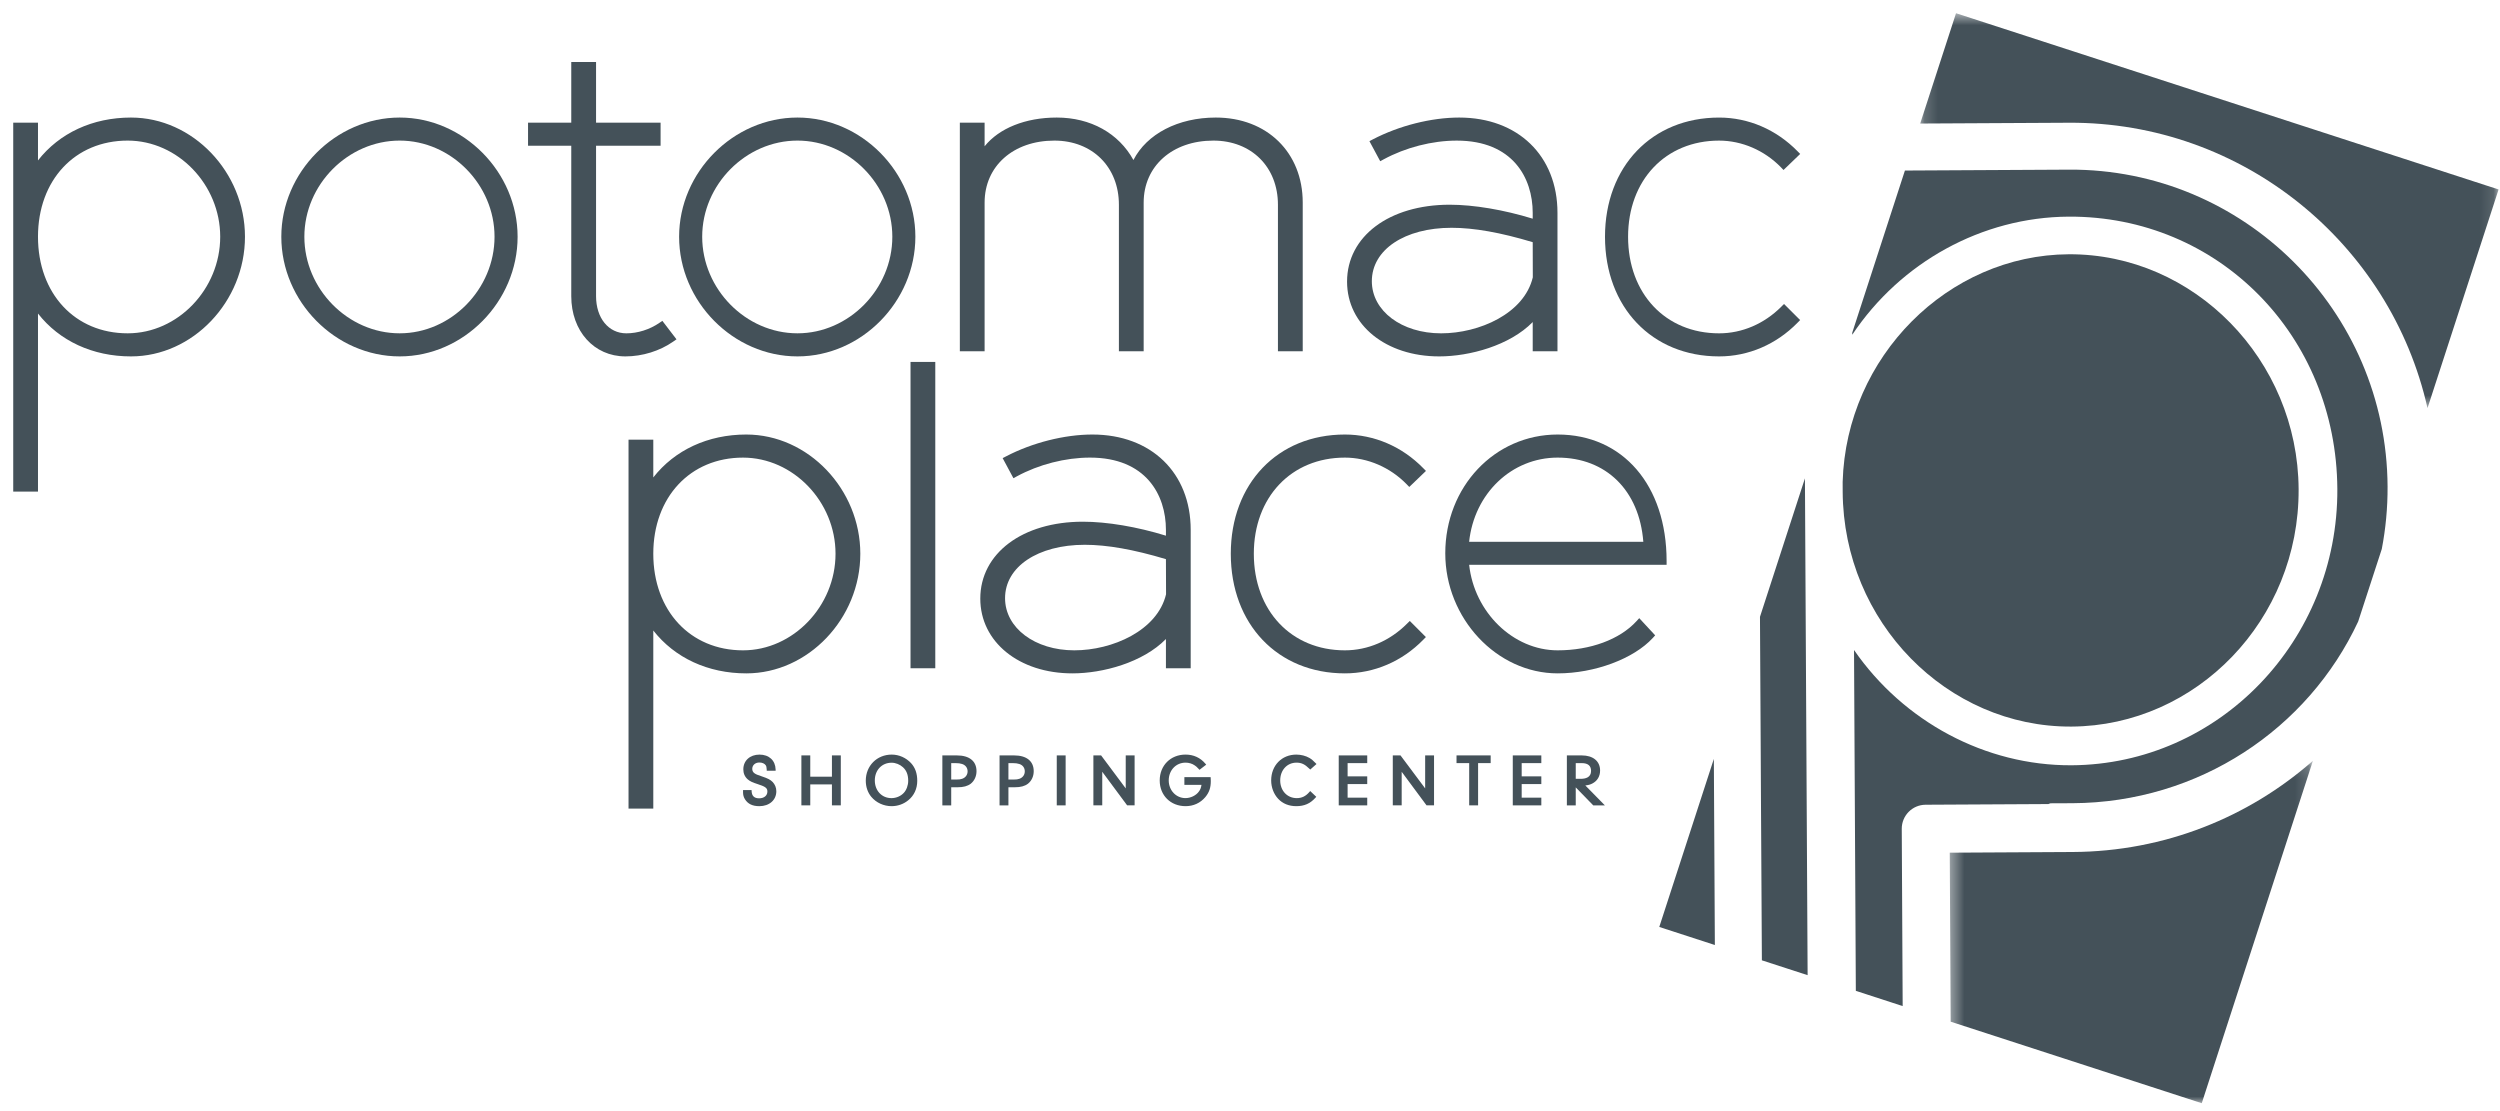
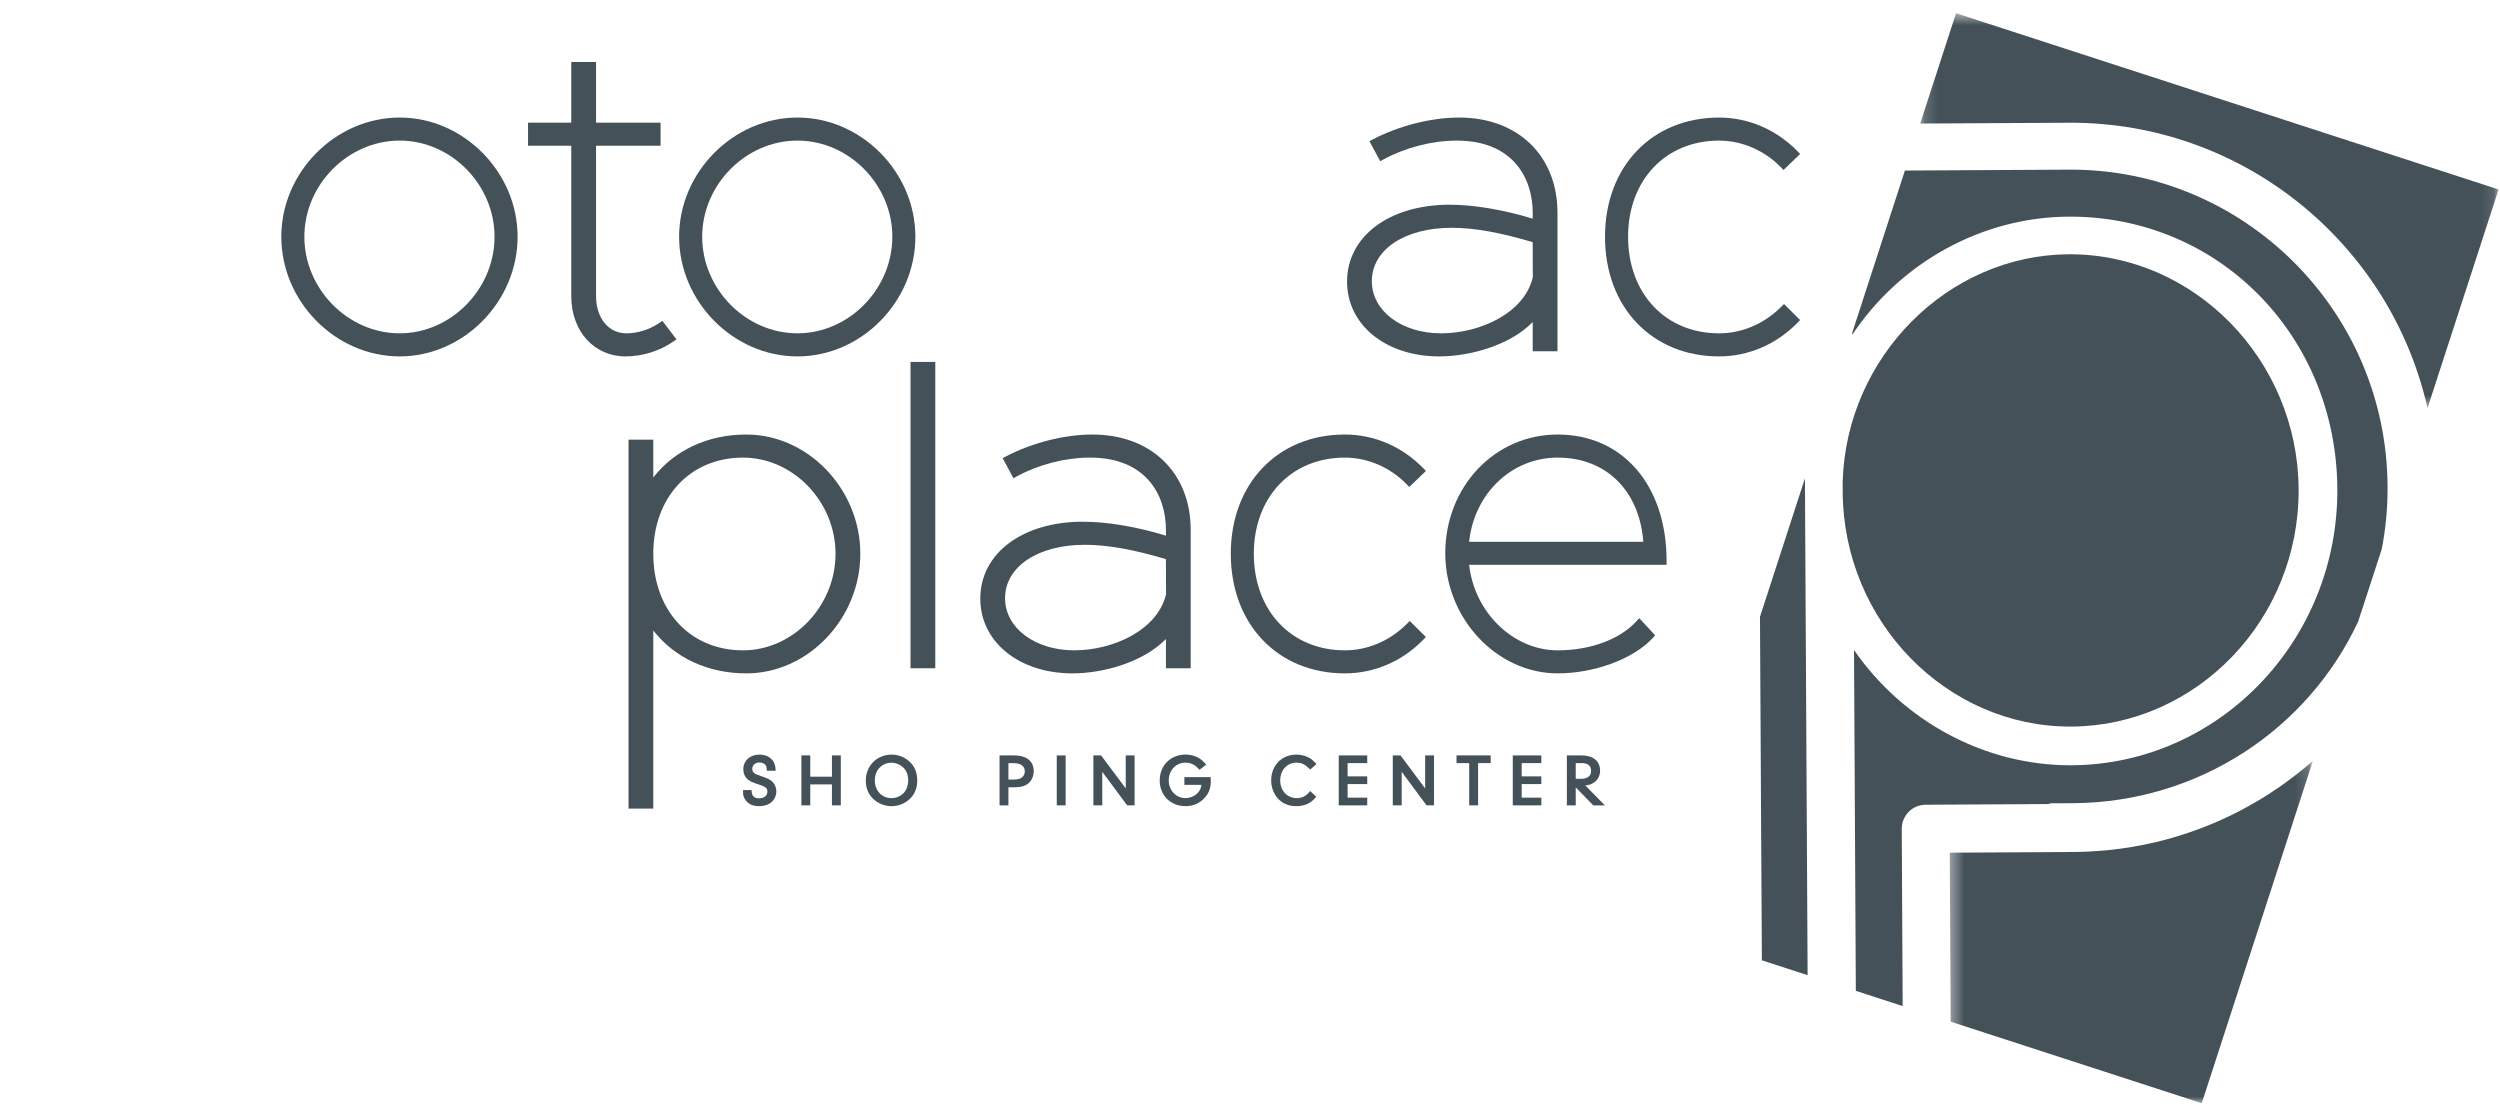
<svg xmlns="http://www.w3.org/2000/svg" height="84" viewBox="0 0 189 84" width="189">
  <mask id="a" fill="#fff">
    <path d="m.401.108h27.457v25.892h-27.457z" fill="#fff" fill-rule="evenodd" />
  </mask>
  <mask id="b" fill="#fff">
    <path d="m.166.598h43.727v29.855h-43.727z" fill="#fff" fill-rule="evenodd" />
  </mask>
  <g fill="#445159" fill-rule="evenodd" transform="translate(1)">
    <path d="m155.594 54.93c9.46-.053 17.236-8.074 17.182-17.946-.054-9.79-7.918-17.811-17.376-17.761-9.135.049-16.819 7.747-17.095 17.204l.002.744c.052 9.872 7.909 17.808 17.287 17.759" />
    <path d="m132.054 46.632.052 9.287.025 4.926.022 3.693.045 8.062 3.458 1.123-.203-37.558z" />
    <path d="m155.424 12.825-12.412.068-3.982 12.259v.154c3.649-5.47 9.791-8.888 16.357-8.928 11.328-.06 20.249 8.984 20.316 20.589.061 11.459-8.955 20.824-20.095 20.888-6.524.032-12.705-3.305-16.444-8.714l.137 25.767 3.541 1.152-.069-13.399c-.006-1.001.801-1.818 1.802-1.823l9.282-.051.148-.057 1.681-.007c9.549-.052 17.8-5.607 21.591-13.732l1.787-5.487c.292-1.522.446-3.104.437-4.723-.069-13.316-10.9-24.027-24.077-23.956" />
-     <path d="m124.441 70.078 4.202 1.365-.076-14.07z" />
    <g transform="translate(55 .402)">
      <path d="m.401 7.061.069 12.776 18.982 6.164 8.406-25.892c-4.849 4.268-11.208 6.864-18.153 6.9z" mask="url(#a)" transform="translate(91 57)" />
      <path d="m2.876.598-2.71 8.34 11.237-.061c13.156-.071 24.327 9.143 27.117 21.576l5.373-16.531z" mask="url(#b)" transform="translate(89)" />
-       <path d="m16.344 56.707h-1.102v3.777h.67v-1.369h.482c.437 0 .75-.085.994-.267.276-.22.436-.564.436-.947 0-.758-.538-1.194-1.48-1.194m.394 1.768c-.113.042-.236.057-.434.057h-.392v-1.242h.331c.212 0 .354.021.493.066.26.083.415.293.415.557 0 .26-.158.477-.413.562" />
      <path d="m64.372 58.836c.385-.196.595-.546.595-.989 0-.704-.531-1.14-1.386-1.14h-1.126v3.777h.671v-1.36l1.324 1.36h.878l-1.478-1.506c.22-.024.367-.064.522-.142zm-1.246-.359v-1.187h.455c.467 0 .703.198.703.59 0 .496-.424.597-.783.597z" />
      <path d="m1.623 58.303c-.373-.125-.47-.165-.581-.244-.108-.07-.172-.191-.172-.33 0-.285.222-.486.542-.486.206 0 .388.08.475.205.047.078.069.142.076.321l.002.097h.673l-.002-.101c-.021-.68-.498-1.119-1.219-1.119-.719 0-1.222.458-1.222 1.114 0 .304.113.564.328.753.184.156.339.229.798.378.597.189.693.316.693.55 0 .304-.25.51-.625.51-.364 0-.548-.175-.566-.529l-.005-.097h-.644v.175c0 .195.044.359.143.519.22.356.576.526 1.089.526.755 0 1.284-.464 1.284-1.13 0-.267-.102-.517-.281-.701-.163-.166-.359-.269-.786-.411" />
      <path d="m20.669 56.707h-1.103v3.777h.671v-1.369h.484c.437 0 .75-.085.992-.267.278-.22.436-.564.436-.947 0-.758-.538-1.194-1.48-1.194m.396 1.768c-.115.042-.238.057-.434.057h-.394v-1.242h.33c.213 0 .357.021.496.066.26.083.411.293.411.557 0 .26-.153.475-.409.562" />
      <path d="m11.415 56.645c-1.119 0-1.962.846-1.962 1.969 0 .477.147.899.419 1.227.37.442.941.703 1.532.703.462 0 .911-.157 1.262-.448.437-.351.678-.871.678-1.466 0-.561-.149-.987-.467-1.338-.381-.411-.914-.647-1.462-.647m.912 2.894c-.232.251-.579.397-.933.397-.73 0-1.258-.562-1.258-1.339s.533-1.338 1.268-1.338c.304 0 .627.13.859.342.271.248.397.574.397 1.025 0 .342-.13.699-.333.913" />
    </g>
    <path d="m113.366 60.886h2.158v-.583h-1.485v-1.027h1.485v-.583h-1.485v-1.001h1.485v-.583h-2.158z" />
    <path d="m61.894 58.718h-1.638v-1.61h-.671v3.777h.671v-1.584h1.638v1.584h.671v-3.777h-.671z" />
    <path d="m106.742 59.603-1.865-2.495h-.582v3.777h.672v-2.538l1.879 2.538h.567v-3.777h-.671z" />
    <path d="m100.208 60.886h2.155v-.583h-1.484v-1.027h1.484v-.583h-1.484v-1.001h1.484v-.583h-2.155z" />
    <path d="m109.113 57.691h.958v3.194h.673v-3.194h.951v-.583h-2.582z" />
    <path d="m90.522 58.751h-1.983v.583h1.294c-.038.239-.095.375-.208.519-.212.29-.616.484-1.006.484-.708 0-1.263-.587-1.263-1.338 0-.767.548-1.343 1.272-1.343.253 0 .499.073.695.21.094.056.155.118.297.266l.062.067.507-.39-.066-.078c-.376-.449-.892-.684-1.495-.684-1.132 0-1.954.824-1.954 1.957 0 1.125.822 1.942 1.954 1.942.598 0 1.115-.236 1.495-.686.292-.355.413-.704.413-1.207 0-.033 0-.135-.007-.213z" />
    <path d="m84.105 59.603-1.862-2.495h-.583v3.777h.67v-2.538l1.882 2.538h.564v-3.777h-.671z" />
    <path d="m97.014 57.656c.373 0 .627.118.975.46l.066.062.472-.418-.071-.073c-.189-.196-.299-.289-.46-.385-.286-.165-.64-.255-.994-.255-1.1 0-1.901.822-1.901 1.952 0 .527.194 1.034.532 1.393.34.364.814.554 1.362.554.612 0 1.055-.195 1.452-.636l.064-.071-.461-.437-.066.078c-.276.318-.57.458-.949.458-.725 0-1.251-.562-1.251-1.339s.517-1.343 1.23-1.343" />
    <path d="m78.891 60.886h.671v-3.777h-.671z" />
    <g transform="translate(0 4.402)">
      <path d="m50.143 21.251-1.069-1.397-.227.155c-.732.503-1.641.789-2.493.789-1.35 0-2.292-1.154-2.292-2.811v-11.372h4.879v-1.742h-4.879v-4.587h-1.874v4.587h-3.268v1.742h3.268v11.372c0 2.641 1.72 4.555 4.095 4.555 1.279 0 2.597-.408 3.612-1.119z" />
      <path d="m29.215 4.485c-4.851 0-8.947 4.126-8.947 9.011 0 4.905 4.096 9.046 8.947 9.046 4.832 0 8.916-4.141 8.916-9.046 0-4.885-4.084-9.011-8.916-9.011m0 16.312c-3.904 0-7.205-3.343-7.205-7.301 0-3.94 3.301-7.269 7.205-7.269 3.888 0 7.172 3.329 7.172 7.269 0 3.958-3.284 7.301-7.172 7.301" />
      <path d="m55.421 28.448c-2.897 0-5.41 1.171-7.032 3.244v-2.854h-1.872v27.888h1.872v-13.462c1.622 2.072 4.135 3.241 7.032 3.241 4.672 0 8.619-4.141 8.619-9.044 0-4.884-3.947-9.013-8.619-9.013m-.25 16.315c-3.992 0-6.782-3.003-6.782-7.302 0-4.278 2.79-7.268 6.782-7.268 3.791 0 6.995 3.328 6.995 7.268 0 3.957-3.204 7.302-6.995 7.302" />
-       <path d="m8.904 4.485c-2.899 0-5.411 1.169-7.032 3.241v-2.854h-1.872v27.889h1.872v-13.46c1.621 2.07 4.133 3.241 7.032 3.241 4.669 0 8.616-4.141 8.616-9.046 0-4.885-3.947-9.011-8.616-9.011m-.252 16.312c-3.99 0-6.78-3.003-6.78-7.301 0-4.278 2.79-7.269 6.78-7.269 3.793 0 6.996 3.329 6.996 7.269 0 3.958-3.203 7.301-6.996 7.301" />
      <path d="m59.288 4.485c-4.851 0-8.947 4.126-8.947 9.011 0 4.905 4.096 9.046 8.947 9.046 4.833 0 8.914-4.141 8.914-9.046 0-4.885-4.081-9.011-8.914-9.011m0 16.312c-3.904 0-7.202-3.343-7.202-7.301 0-3.94 3.298-7.269 7.202-7.269 3.888 0 7.172 3.329 7.172 7.269 0 3.958-3.284 7.301-7.172 7.301" />
      <path d="m128.964 6.228c1.721 0 3.423.734 4.669 2.011l.201.21 1.26-1.213-.205-.208c-1.606-1.638-3.711-2.542-5.925-2.542-5.078 0-8.626 3.706-8.626 9.011 0 5.325 3.548 9.045 8.626 9.045 2.214 0 4.319-.904 5.925-2.542l.201-.205-1.218-1.216-.205.205c-1.297 1.299-2.969 2.014-4.703 2.014-4.053 0-6.881-3.003-6.881-7.301 0-4.278 2.828-7.269 6.881-7.269" />
      <path d="m81.585 28.448c-2.106 0-4.545.617-6.525 1.65l-.26.135.815 1.518.257-.14c1.657-.901 3.673-1.418 5.533-1.418 4.23 0 5.739 2.821 5.739 5.46v.443c-2.181-.674-4.449-1.057-6.28-1.057-4.565 0-7.754 2.392-7.754 5.814 0 3.275 2.929 5.652 6.966 5.652 2.292 0 5.326-.817 7.068-2.597v2.21h1.872v-10.465c0-4.308-2.986-7.205-7.431-7.205m-1.365 16.315c-2.986 0-5.238-1.695-5.238-3.943 0-2.376 2.479-4.036 6.026-4.036 1.687 0 3.698.354 6.136 1.086l.009 2.657c-.658 2.751-4.065 4.236-6.933 4.236" />
      <path d="m100.671 30.193c1.721 0 3.423.734 4.669 2.011l.201.208 1.261-1.211-.206-.21c-1.605-1.639-3.711-2.543-5.925-2.543-5.077 0-8.623 3.707-8.623 9.013 0 5.326 3.546 9.044 8.623 9.044 2.216 0 4.323-.901 5.925-2.54l.201-.205-1.216-1.218-.208.205c-1.298 1.301-2.967 2.016-4.702 2.016-4.051 0-6.882-3.003-6.882-7.302 0-4.277 2.831-7.268 6.882-7.268" />
-       <path d="m95.612 11.074v11.079h1.874v-11.24c0-3.787-2.702-6.428-6.572-6.428-2.852 0-5.217 1.239-6.227 3.211-1.114-2.024-3.237-3.211-5.796-3.211-2.375 0-4.362.812-5.455 2.172v-1.785h-1.872v17.281h1.872v-11.24c0-2.757 2.169-4.686 5.274-4.686 2.872 0 4.879 1.995 4.879 4.847v11.079h1.872v-11.24c0-2.757 2.167-4.686 5.271-4.686 2.876 0 4.88 1.995 4.88 4.847" />
      <path d="m123.952 43.828.179-.198-1.204-1.299-.212.232c-1.261 1.378-3.486 2.2-5.956 2.2-3.359 0-6.301-2.871-6.691-6.464h14.927v-.287c0-5.72-3.31-9.564-8.236-9.564-4.762 0-8.496 3.947-8.496 8.98 0 4.922 3.893 9.077 8.496 9.077 2.793 0 5.748-1.102 7.193-2.677m-7.193-13.635c3.664 0 6.178 2.488 6.476 6.365h-13.169c.383-3.65 3.213-6.365 6.693-6.365" />
      <path d="m114.873 22.153h1.872v-10.465c0-4.308-2.986-7.203-7.432-7.203-2.105 0-4.544.616-6.524 1.648l-.26.137.815 1.516.257-.139c1.657-.9 3.673-1.419 5.531-1.419 4.233 0 5.741 2.821 5.741 5.46v.442c-2.181-.671-4.45-1.056-6.277-1.056-4.568 0-7.758 2.391-7.758 5.815 0 3.276 2.93 5.653 6.967 5.653 2.293 0 5.328-.819 7.068-2.596zm-6.924-1.355c-2.987 0-5.238-1.695-5.238-3.94 0-2.38 2.478-4.039 6.027-4.039 1.687 0 3.697.354 6.135 1.088l.007 2.658c-.656 2.748-4.06 4.233-6.931 4.233z" />
    </g>
    <path d="m67.836 50.52h1.872v-23.158h-1.872z" />
  </g>
</svg>